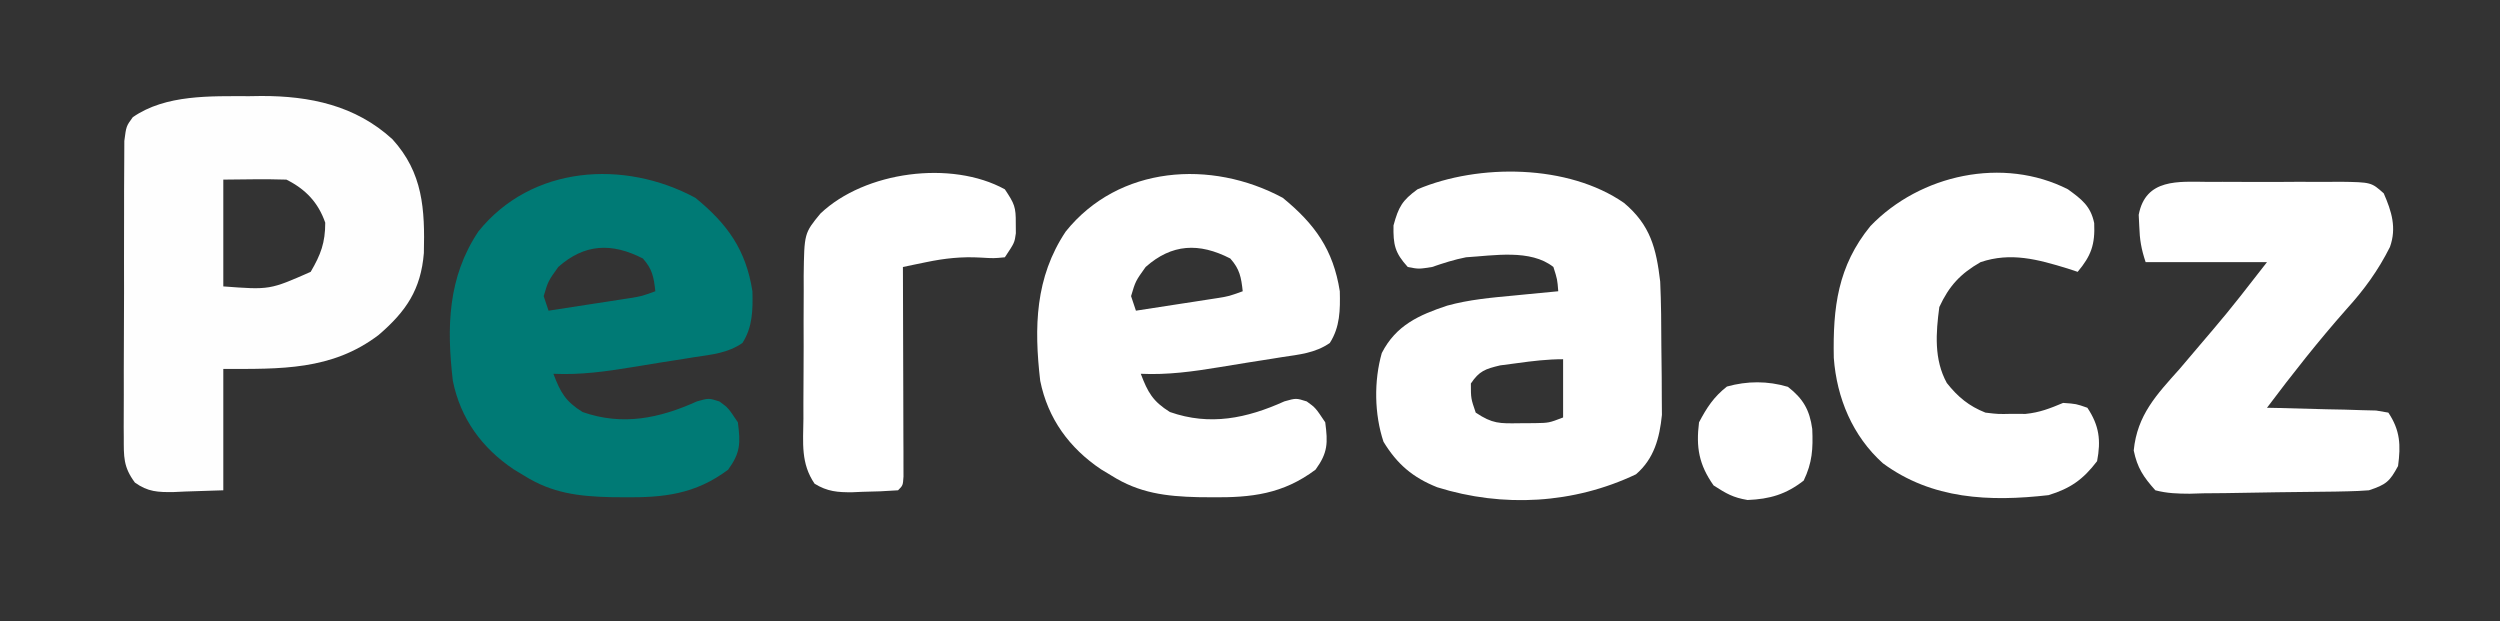
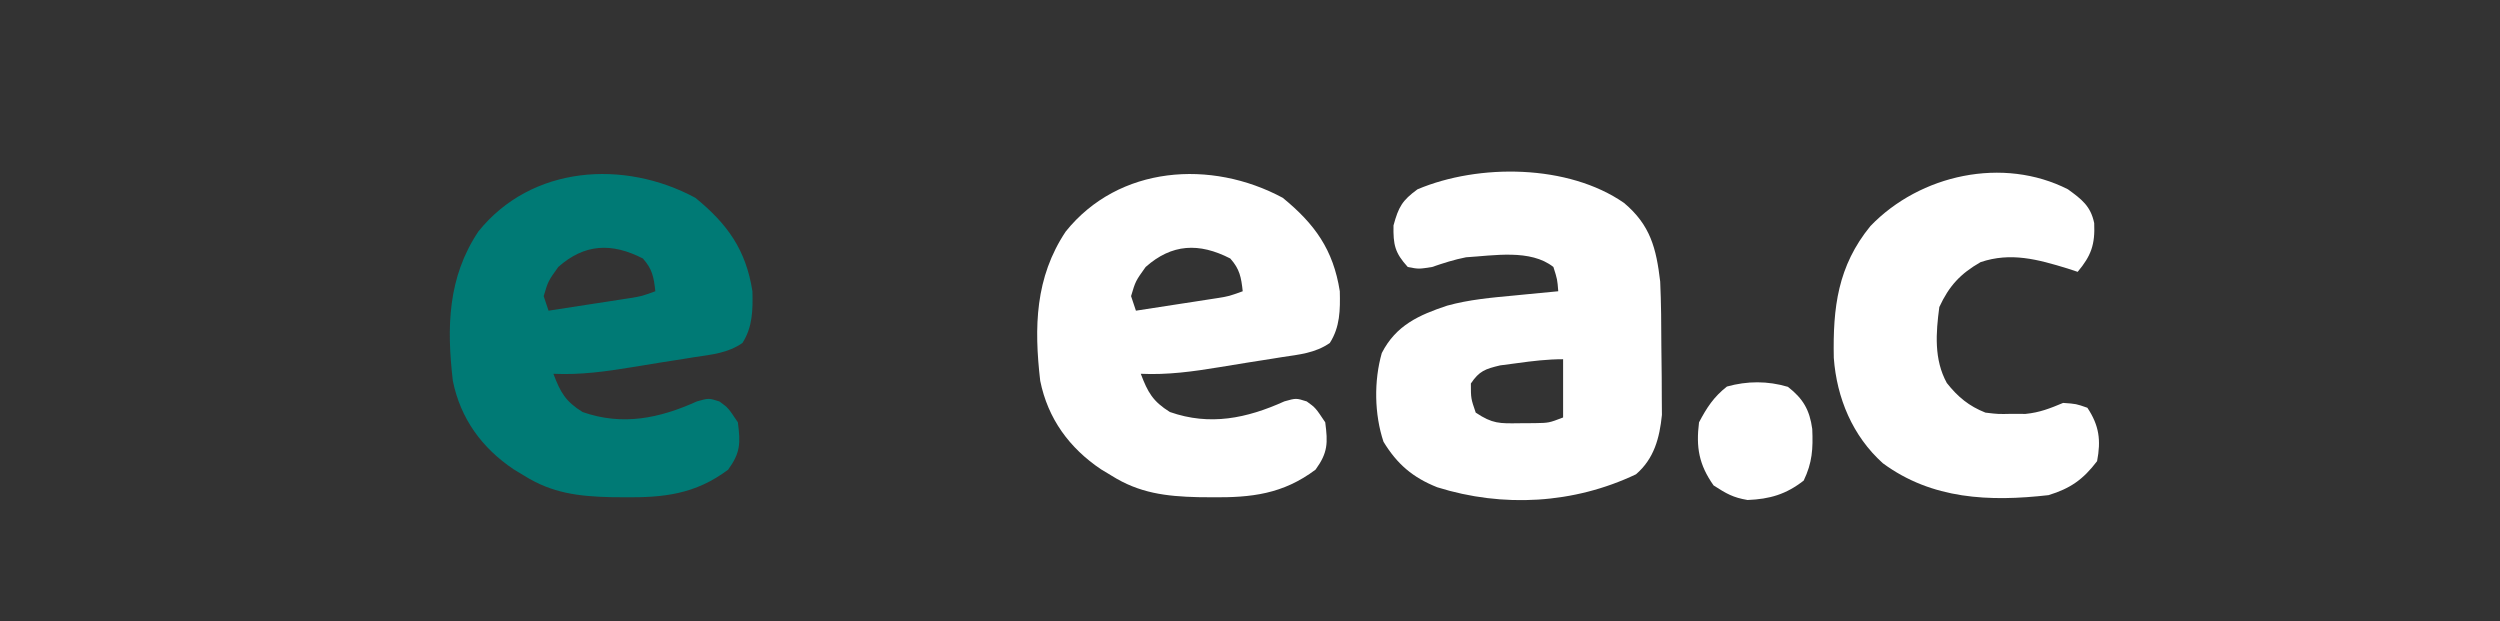
<svg xmlns="http://www.w3.org/2000/svg" version="1.1" width="515" height="128">
  <rect width="100%" height="100%" fill="#333333" stroke="none" />
-   <path d="M0 0 C0.799 -0.012 1.598 -0.024 2.422 -0.037 C12.462 -0.061 21.848 1.905 29.453 8.859 C35.78 15.8 36.161 23.307 35.941 32.324 C35.327 39.827 32.307 44.317 26.625 49.188 C16.968 56.535 6.392 56.188 -5.375 56.188 C-5.375 64.438 -5.375 72.688 -5.375 81.188 C-7.933 81.27 -10.49 81.353 -13.125 81.438 C-13.924 81.474 -14.723 81.51 -15.546 81.548 C-18.81 81.599 -20.905 81.526 -23.587 79.596 C-25.993 76.355 -25.876 74.28 -25.877 70.263 C-25.882 69.575 -25.888 68.887 -25.893 68.178 C-25.906 65.908 -25.889 63.64 -25.871 61.371 C-25.871 59.792 -25.873 58.213 -25.876 56.634 C-25.877 53.328 -25.864 50.022 -25.842 46.716 C-25.813 42.477 -25.816 38.238 -25.829 33.998 C-25.836 30.739 -25.828 27.48 -25.815 24.221 C-25.811 22.658 -25.811 21.095 -25.814 19.531 C-25.817 17.348 -25.801 15.165 -25.779 12.982 C-25.774 11.74 -25.768 10.497 -25.763 9.217 C-25.375 6.188 -25.375 6.188 -24.022 4.333 C-17.237 -0.387 -7.938 0.006 0 0 Z M-5.375 17.188 C-5.375 24.448 -5.375 31.707 -5.375 39.188 C4.196 39.906 4.196 39.906 12.625 36.188 C14.708 32.627 15.625 30.191 15.625 26.062 C14.175 21.892 11.579 19.165 7.625 17.188 C3.289 17.048 -1.036 17.145 -5.375 17.188 Z " fill="#FEFEFE" transform="translate(51.375,19.812)" />
  <path d="M0 0 C5.424 4.569 6.622 9.317 7.438 16.188 C7.641 20.65 7.665 25.11 7.678 29.576 C7.687 31.682 7.719 33.788 7.75 35.895 C7.757 37.253 7.762 38.611 7.766 39.969 C7.78 41.795 7.78 41.795 7.794 43.658 C7.315 48.399 6.192 52.681 2.449 55.895 C-10.369 61.991 -24.963 62.806 -38.5 58.562 C-43.521 56.562 -46.755 53.805 -49.562 49.188 C-51.446 43.537 -51.555 36.662 -49.914 30.918 C-46.994 25.191 -42.243 23.08 -36.453 21.152 C-31.912 19.898 -27.304 19.497 -22.625 19.062 C-21.75 18.976 -20.876 18.89 -19.975 18.801 C-17.838 18.591 -15.7 18.388 -13.562 18.188 C-13.751 15.743 -13.751 15.743 -14.562 13.188 C-19.285 9.446 -26.913 10.852 -32.562 11.188 C-35.019 11.672 -37.183 12.378 -39.562 13.188 C-42.312 13.625 -42.312 13.625 -44.562 13.188 C-47.236 10.246 -47.57 8.607 -47.5 4.625 C-46.462 0.82 -45.719 -0.509 -42.562 -2.812 C-29.928 -8.147 -11.49 -7.989 0 0 Z M-22.062 33 C-23.207 33.151 -24.352 33.302 -25.531 33.457 C-28.596 34.195 -29.822 34.595 -31.562 37.188 C-31.562 40.271 -31.562 40.271 -30.562 43.188 C-27.085 45.506 -25.66 45.43 -21.562 45.375 C-20.511 45.369 -19.459 45.362 -18.375 45.355 C-15.482 45.305 -15.482 45.305 -12.562 44.188 C-12.562 40.227 -12.562 36.267 -12.562 32.188 C-15.808 32.188 -18.848 32.555 -22.062 33 Z " fill="#FFFFFF" transform="translate(334.562,41.812)" />
  <path d="M0 0 C6.595 5.396 10.405 10.672 11.75 19.25 C11.839 23.097 11.808 26.601 9.688 29.906 C6.7 31.978 3.397 32.285 -0.125 32.812 C-0.882 32.935 -1.638 33.057 -2.417 33.183 C-3.959 33.43 -5.502 33.672 -7.045 33.909 C-9.038 34.217 -11.027 34.549 -13.016 34.883 C-18.49 35.787 -23.701 36.508 -29.25 36.25 C-27.8 40.087 -26.77 41.925 -23.25 44.125 C-14.993 47.022 -7.42 45.427 0.34 41.93 C2.75 41.25 2.75 41.25 4.941 41.945 C6.75 43.25 6.75 43.25 8.75 46.25 C9.302 50.507 9.306 52.486 6.75 56 C0.029 61.04 -6.475 61.78 -14.625 61.688 C-15.555 61.68 -16.486 61.672 -17.444 61.665 C-24.057 61.505 -29.551 60.834 -35.25 57.25 C-35.972 56.814 -36.694 56.379 -37.438 55.93 C-43.962 51.54 -48.381 45.516 -49.965 37.703 C-51.249 26.659 -51.022 16.402 -44.707 6.938 C-33.784 -6.66 -14.741 -7.937 0 0 Z M-28.25 14.25 C-30.336 17.168 -30.336 17.168 -31.25 20.25 C-30.92 21.24 -30.59 22.23 -30.25 23.25 C-27.145 22.775 -24.041 22.294 -20.938 21.812 C-20.056 21.678 -19.175 21.543 -18.268 21.404 C-16.996 21.206 -16.996 21.206 -15.699 21.004 C-14.529 20.823 -14.529 20.823 -13.335 20.639 C-11.067 20.265 -11.067 20.265 -8.25 19.25 C-8.561 16.375 -8.862 14.684 -10.812 12.5 C-17.255 9.196 -22.846 9.459 -28.25 14.25 Z " fill="#FFFFFF" transform="translate(264.25,40.75)" />
  <path d="M0 0 C6.595 5.396 10.405 10.672 11.75 19.25 C11.839 23.097 11.808 26.601 9.688 29.906 C6.7 31.978 3.397 32.285 -0.125 32.812 C-0.882 32.935 -1.638 33.057 -2.417 33.183 C-3.959 33.43 -5.502 33.672 -7.045 33.909 C-9.038 34.217 -11.027 34.549 -13.016 34.883 C-18.49 35.787 -23.701 36.508 -29.25 36.25 C-27.8 40.087 -26.77 41.925 -23.25 44.125 C-14.993 47.022 -7.42 45.427 0.34 41.93 C2.75 41.25 2.75 41.25 4.941 41.945 C6.75 43.25 6.75 43.25 8.75 46.25 C9.302 50.507 9.306 52.486 6.75 56 C0.029 61.04 -6.475 61.78 -14.625 61.688 C-15.555 61.68 -16.486 61.672 -17.444 61.665 C-24.057 61.505 -29.551 60.834 -35.25 57.25 C-35.972 56.814 -36.694 56.379 -37.438 55.93 C-43.962 51.54 -48.381 45.516 -49.965 37.703 C-51.249 26.659 -51.022 16.402 -44.707 6.938 C-33.784 -6.66 -14.741 -7.937 0 0 Z M-28.25 14.25 C-30.336 17.168 -30.336 17.168 -31.25 20.25 C-30.92 21.24 -30.59 22.23 -30.25 23.25 C-27.145 22.775 -24.041 22.294 -20.938 21.812 C-20.056 21.678 -19.175 21.543 -18.268 21.404 C-16.996 21.206 -16.996 21.206 -15.699 21.004 C-14.529 20.823 -14.529 20.823 -13.335 20.639 C-11.067 20.265 -11.067 20.265 -8.25 19.25 C-8.561 16.375 -8.862 14.684 -10.812 12.5 C-17.255 9.196 -22.846 9.459 -28.25 14.25 Z " fill="#007A75" transform="translate(143.25,40.75)" />
-   <path d="M0 0 C0.964 -0.004 1.928 -0.008 2.921 -0.012 C4.956 -0.014 6.991 -0.007 9.026 0.01 C12.145 0.031 15.262 0.01 18.381 -0.016 C20.358 -0.013 22.335 -0.008 24.312 0 C25.714 -0.012 25.714 -0.012 27.144 -0.025 C33.571 0.069 33.571 0.069 36.142 2.361 C37.762 6.07 38.832 9.451 37.419 13.412 C34.97 18.281 32.121 22.195 28.465 26.219 C22.682 32.76 17.33 39.552 12.09 46.531 C12.837 46.546 13.584 46.56 14.353 46.575 C17.724 46.65 21.094 46.746 24.465 46.844 C25.64 46.866 26.816 46.889 28.027 46.912 C29.71 46.965 29.71 46.965 31.426 47.02 C32.463 47.046 33.5 47.072 34.568 47.099 C35.4 47.242 36.232 47.384 37.09 47.531 C39.552 51.224 39.66 54.244 39.09 58.531 C37.347 61.767 36.618 62.355 33.09 63.531 C31.654 63.646 30.214 63.71 28.774 63.74 C27.472 63.769 27.472 63.769 26.144 63.798 C22.191 63.856 18.238 63.905 14.284 63.936 C12.198 63.958 10.112 63.992 8.026 64.039 C5.017 64.106 2.01 64.133 -1 64.152 C-1.932 64.18 -2.865 64.208 -3.825 64.237 C-6.329 64.229 -8.488 64.165 -10.91 63.531 C-13.364 60.784 -14.624 58.923 -15.363 55.328 C-14.637 48.009 -10.68 43.865 -5.91 38.531 C-4.518 36.907 -3.137 35.273 -1.757 33.638 C-0.853 32.567 0.055 31.5 0.968 30.437 C4.845 25.907 8.415 21.257 12.09 16.531 C3.84 16.531 -4.41 16.531 -12.91 16.531 C-13.816 13.812 -14.132 11.918 -14.223 9.094 C-14.26 8.332 -14.297 7.57 -14.336 6.785 C-12.911 -0.757 -6.154 -0.053 0 0 Z " fill="#FFFFFF" transform="translate(454.91,37.469)" />
  <path d="M0 0 C2.836 2.068 4.676 3.438 5.406 6.961 C5.604 11.393 4.774 13.687 2 17 C1.31 16.772 0.621 16.544 -0.09 16.309 C-6.208 14.437 -11.766 12.899 -18 15 C-22.153 17.374 -24.496 19.908 -26.5 24.25 C-27.21 29.576 -27.625 35.047 -24.953 39.902 C-22.673 42.781 -20.384 44.661 -17 46 C-14.351 46.315 -14.351 46.315 -11.562 46.25 C-10.636 46.255 -9.709 46.26 -8.754 46.266 C-5.834 45.984 -3.69 45.127 -1 44 C1.688 44.188 1.688 44.188 4 45 C6.453 48.68 6.818 51.726 6 56 C3.124 59.78 0.491 61.625 -4 63 C-16.158 64.385 -28.006 63.889 -38.137 56.426 C-44.361 50.828 -47.639 42.982 -48.238 34.715 C-48.442 24.371 -47.432 15.826 -40.688 7.562 C-30.439 -3.077 -13.343 -6.788 0 0 Z " fill="#FFFFFF" transform="translate(426,39)" />
-   <path d="M0 0 C1.998 2.997 2.276 3.633 2.25 7 C2.258 8.021 2.258 8.021 2.266 9.062 C2 11 2 11 0 14 C-2.25 14.223 -2.25 14.223 -5 14.062 C-8.933 13.84 -12.368 14.209 -16.207 15.006 C-17.105 15.19 -18.004 15.375 -18.929 15.566 C-19.954 15.781 -19.954 15.781 -21 16 C-20.998 16.562 -20.996 17.123 -20.993 17.702 C-20.971 23.525 -20.956 29.348 -20.945 35.171 C-20.94 37.347 -20.933 39.523 -20.925 41.698 C-20.912 44.819 -20.907 47.939 -20.902 51.059 C-20.897 52.038 -20.892 53.017 -20.887 54.026 C-20.887 55.377 -20.887 55.377 -20.886 56.756 C-20.884 57.553 -20.882 58.35 -20.88 59.171 C-21 61 -21 61 -22 62 C-24.455 62.181 -26.855 62.278 -29.312 62.312 C-30.329 62.356 -30.329 62.356 -31.365 62.4 C-34.423 62.439 -36.573 62.264 -39.196 60.643 C-42.059 56.449 -41.551 52.247 -41.496 47.285 C-41.498 46.237 -41.499 45.189 -41.501 44.11 C-41.499 41.895 -41.487 39.68 -41.467 37.465 C-41.438 34.078 -41.446 30.693 -41.459 27.307 C-41.453 25.154 -41.444 23.001 -41.434 20.848 C-41.437 19.836 -41.439 18.824 -41.442 17.782 C-41.326 9.055 -41.326 9.055 -38 5 C-28.848 -3.714 -10.991 -6.056 0 0 Z " fill="#FFFFFF" transform="translate(207,39)" />
  <path d="M0 0 C3.119 2.426 4.473 4.739 5.012 8.688 C5.188 12.763 5.028 15.603 3.25 19.312 C-0.377 22.143 -3.727 23.127 -8.312 23.312 C-11.322 22.804 -12.629 22.03 -15.312 20.312 C-18.325 16.037 -18.958 12.477 -18.312 7.312 C-16.699 4.259 -15.282 2.074 -12.562 -0.062 C-8.373 -1.226 -4.17 -1.24 0 0 Z " fill="#FFFFFF" transform="translate(368.312,79.688)" />
</svg>